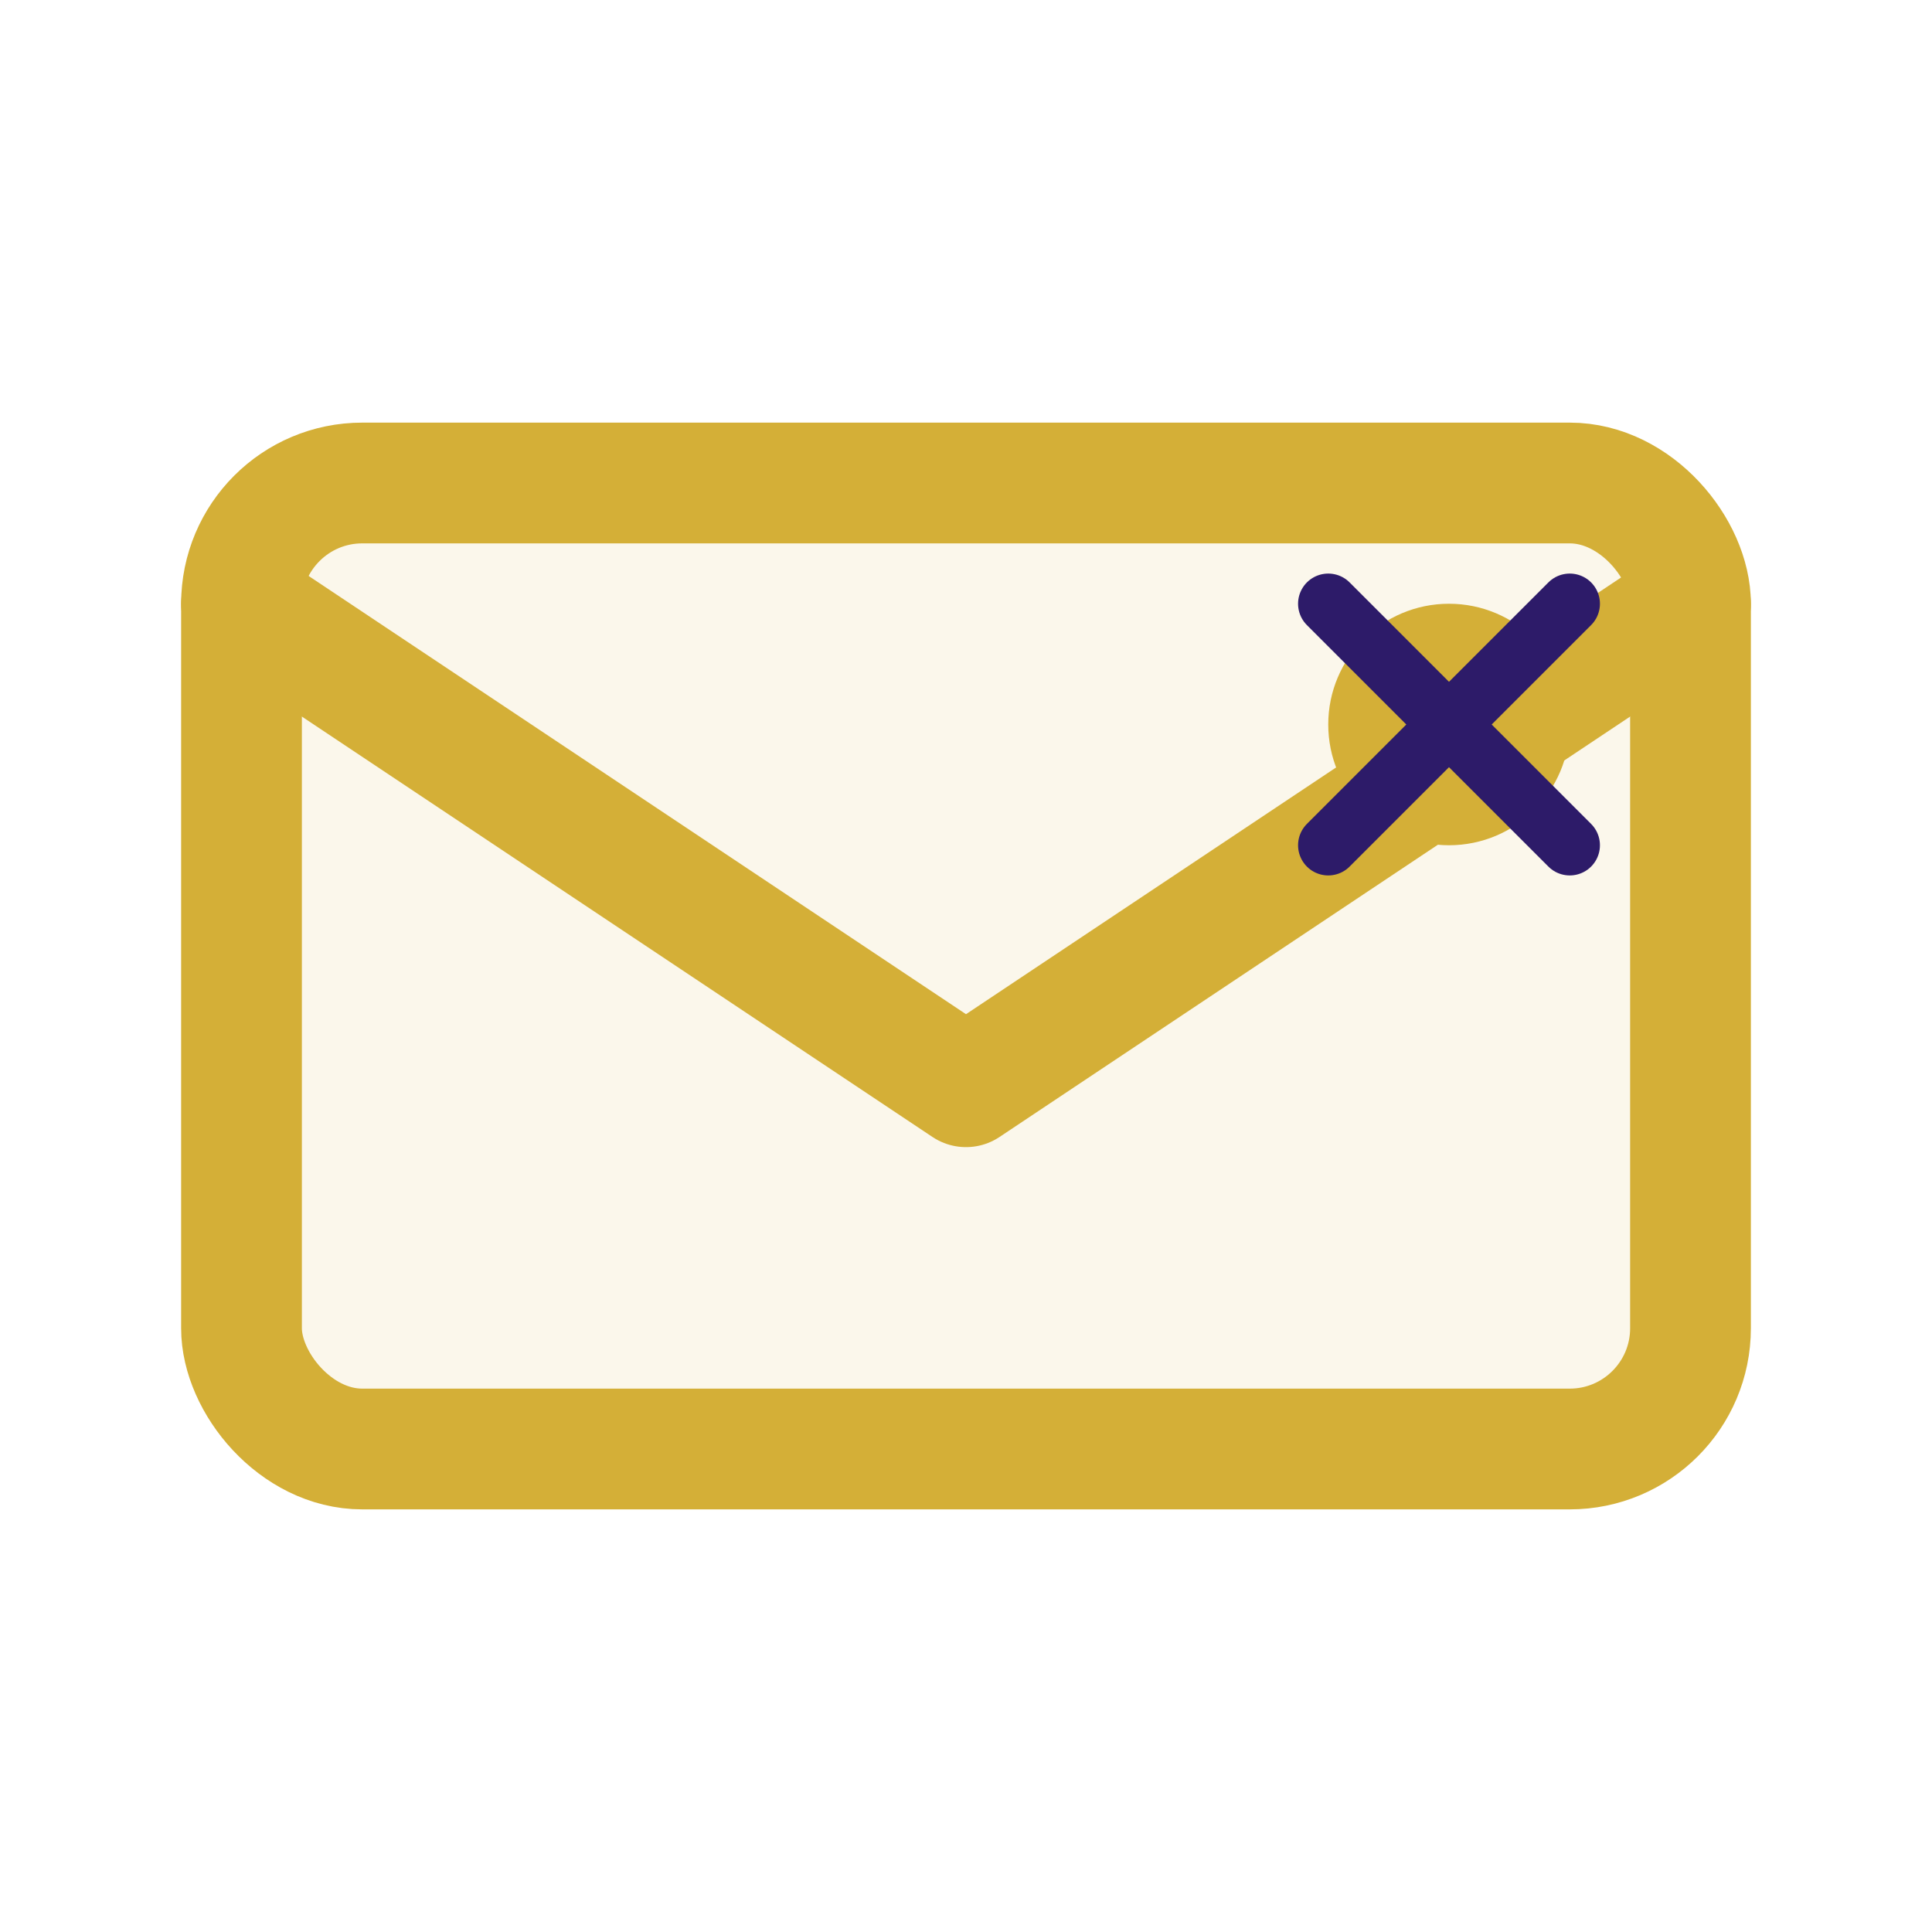
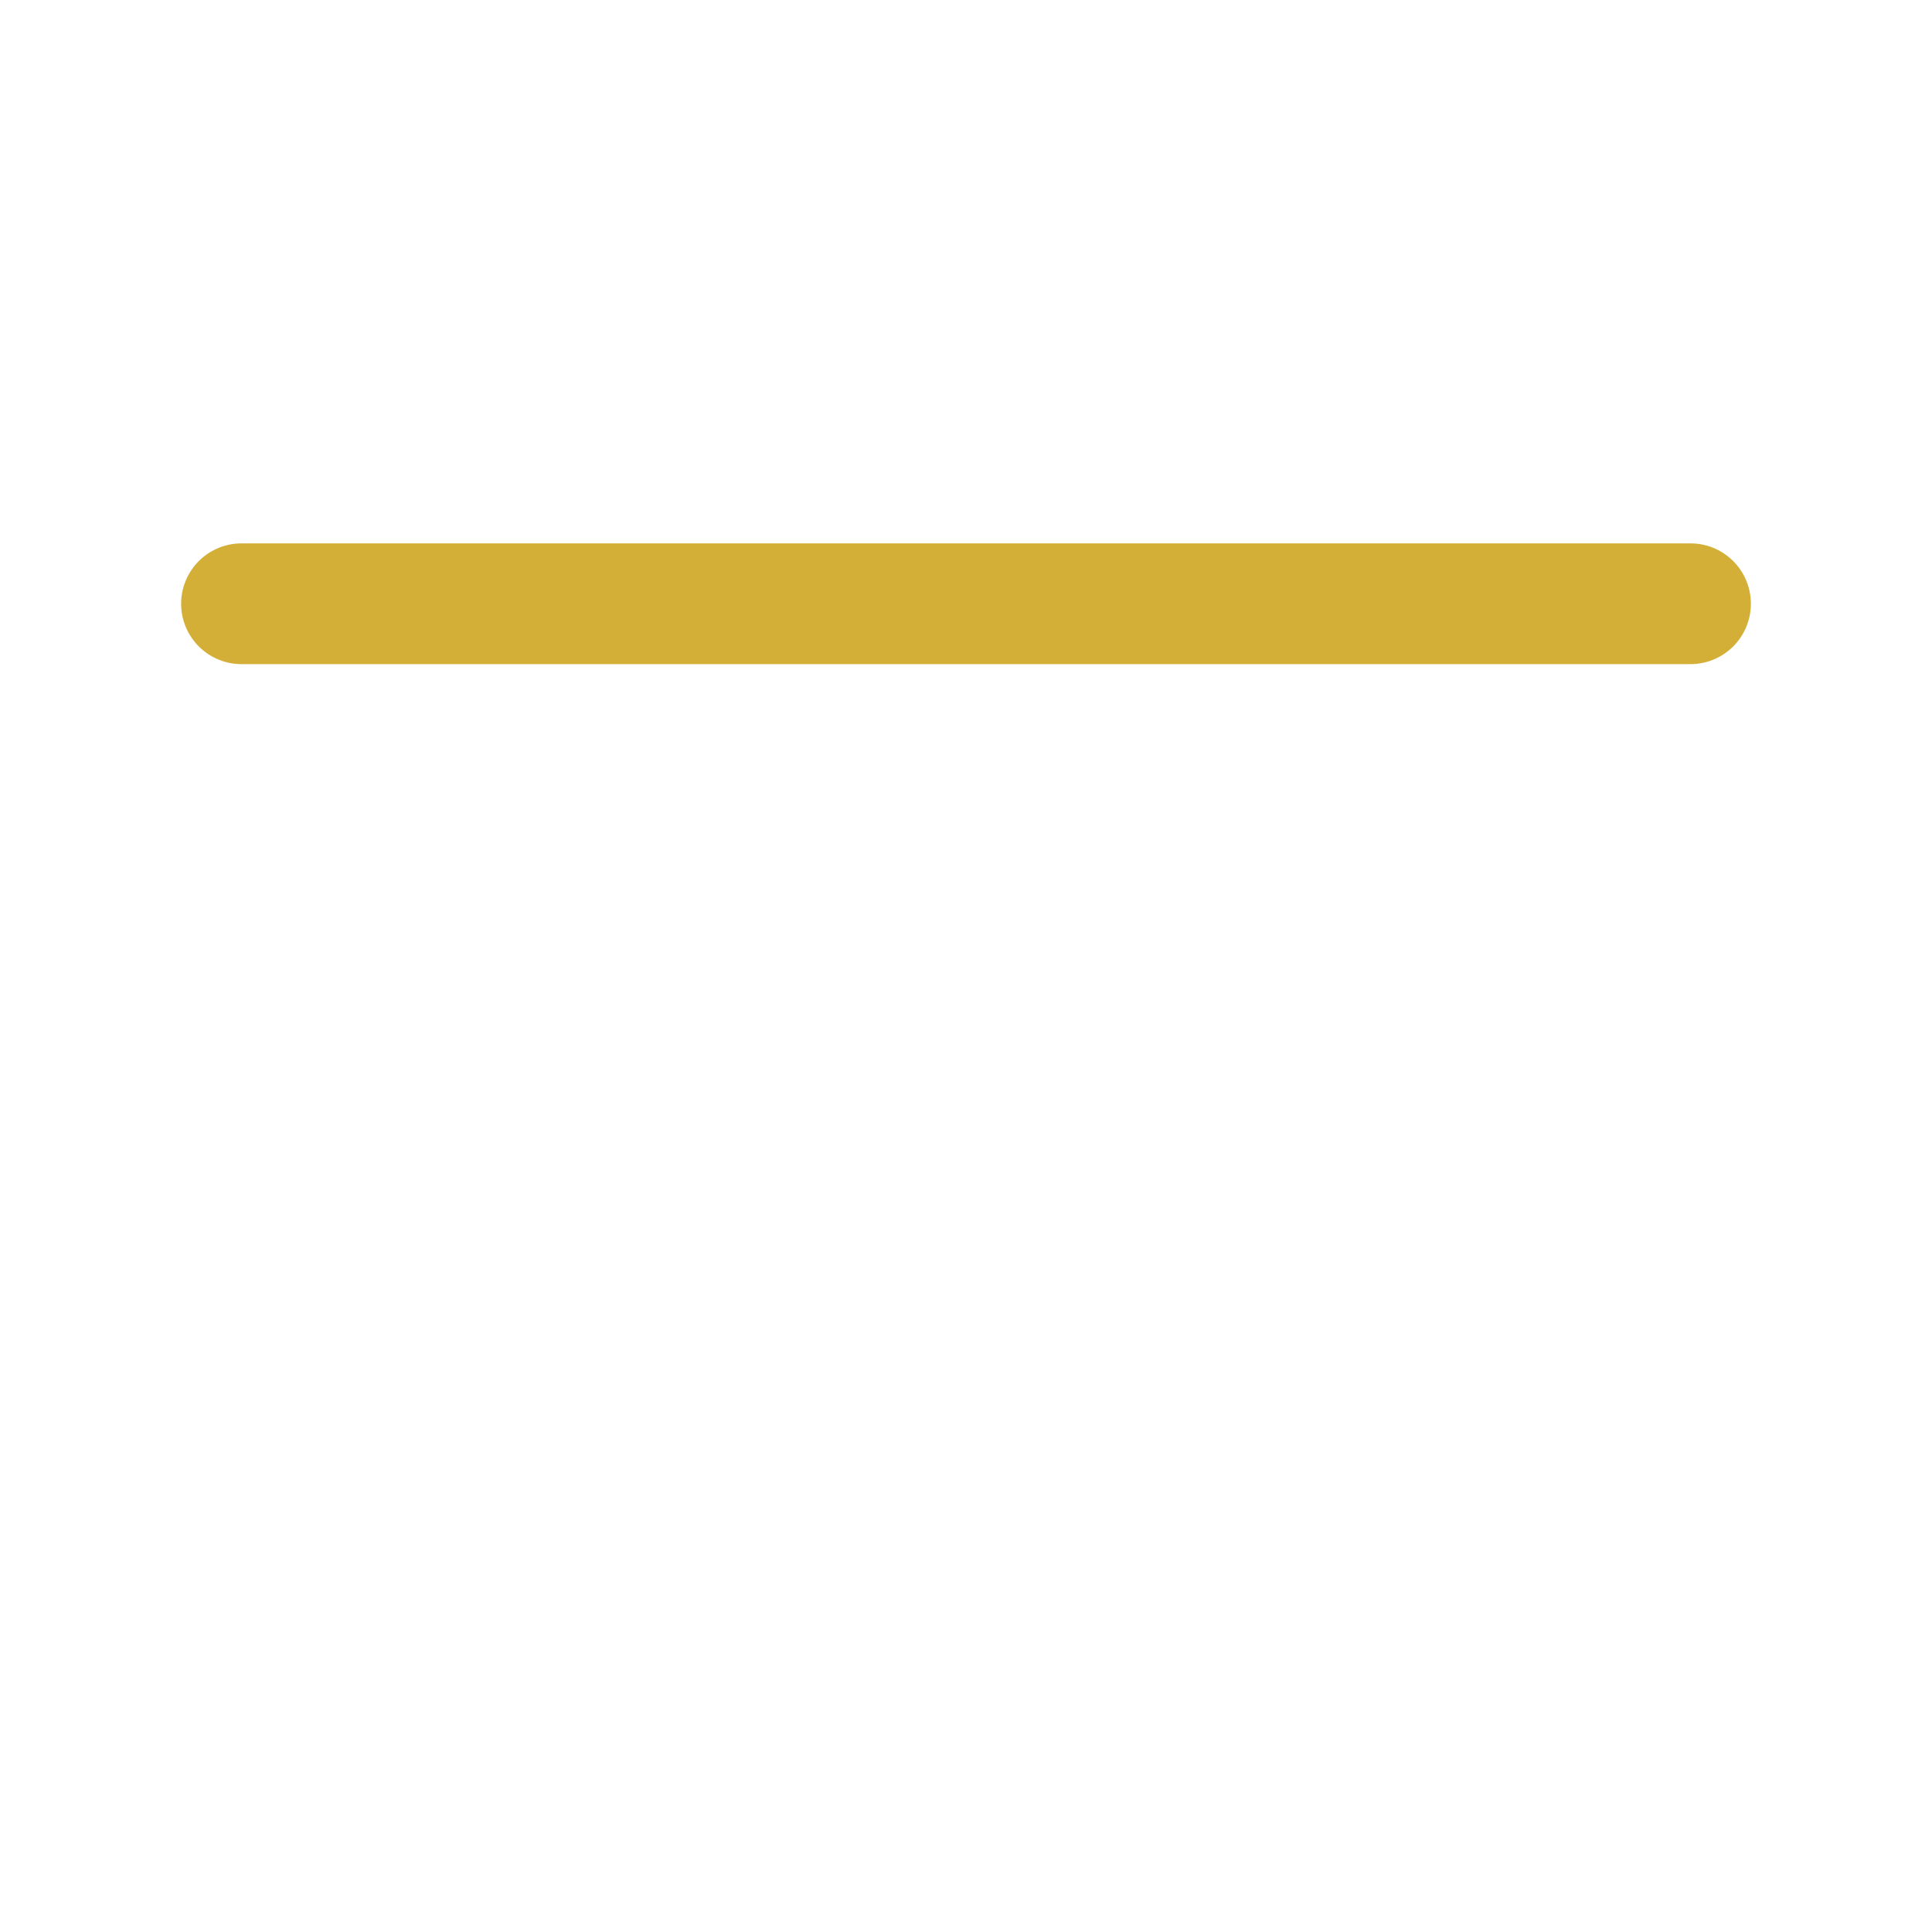
<svg xmlns="http://www.w3.org/2000/svg" width="32" height="32" viewBox="0 0 32 32" fill="none">
-   <rect x="4" y="8" width="24" height="16" rx="2" fill="rgba(212, 175, 55, 0.1)" stroke="#D4AF37" stroke-width="2" />
-   <path d="M4 10L16 18L28 10" stroke="#D4AF37" stroke-width="2" stroke-linecap="round" stroke-linejoin="round" />
-   <circle cx="24" cy="12" r="2" fill="#D4AF37" />
-   <path d="M22 10L26 14M26 10L22 14" stroke="#2D1B69" stroke-width="1" stroke-linecap="round" />
+   <path d="M4 10L28 10" stroke="#D4AF37" stroke-width="2" stroke-linecap="round" stroke-linejoin="round" />
</svg>